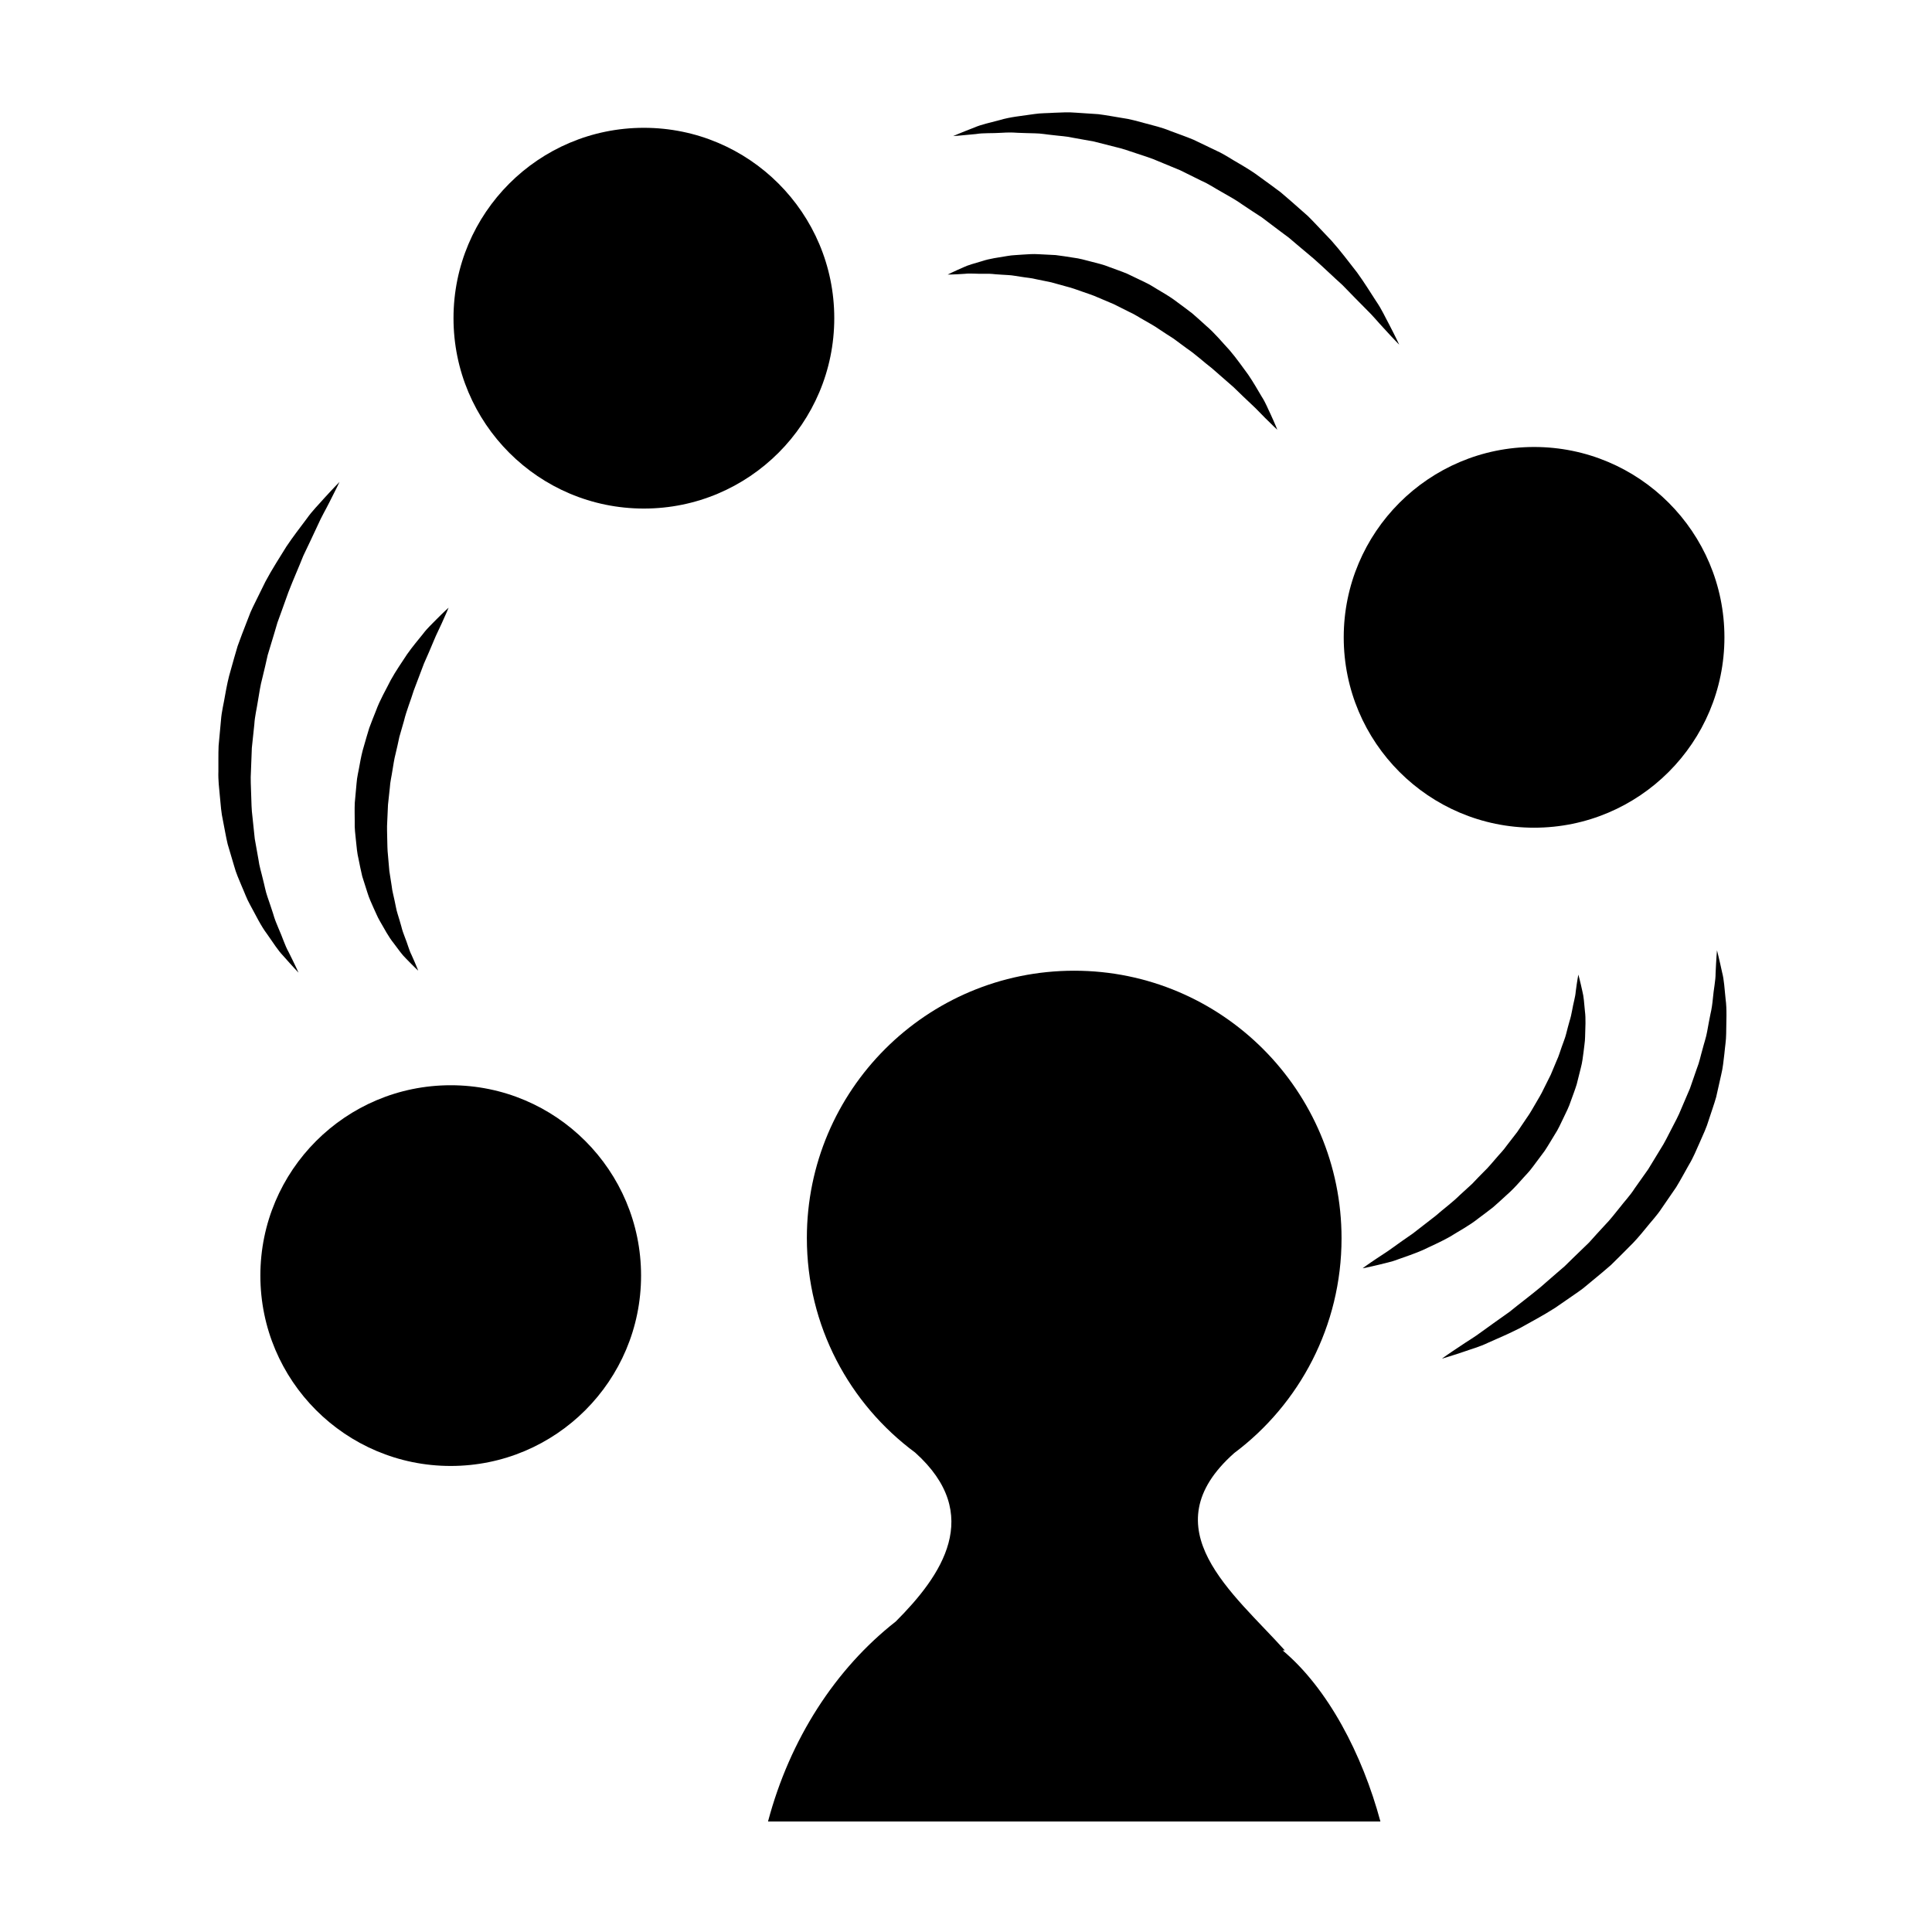
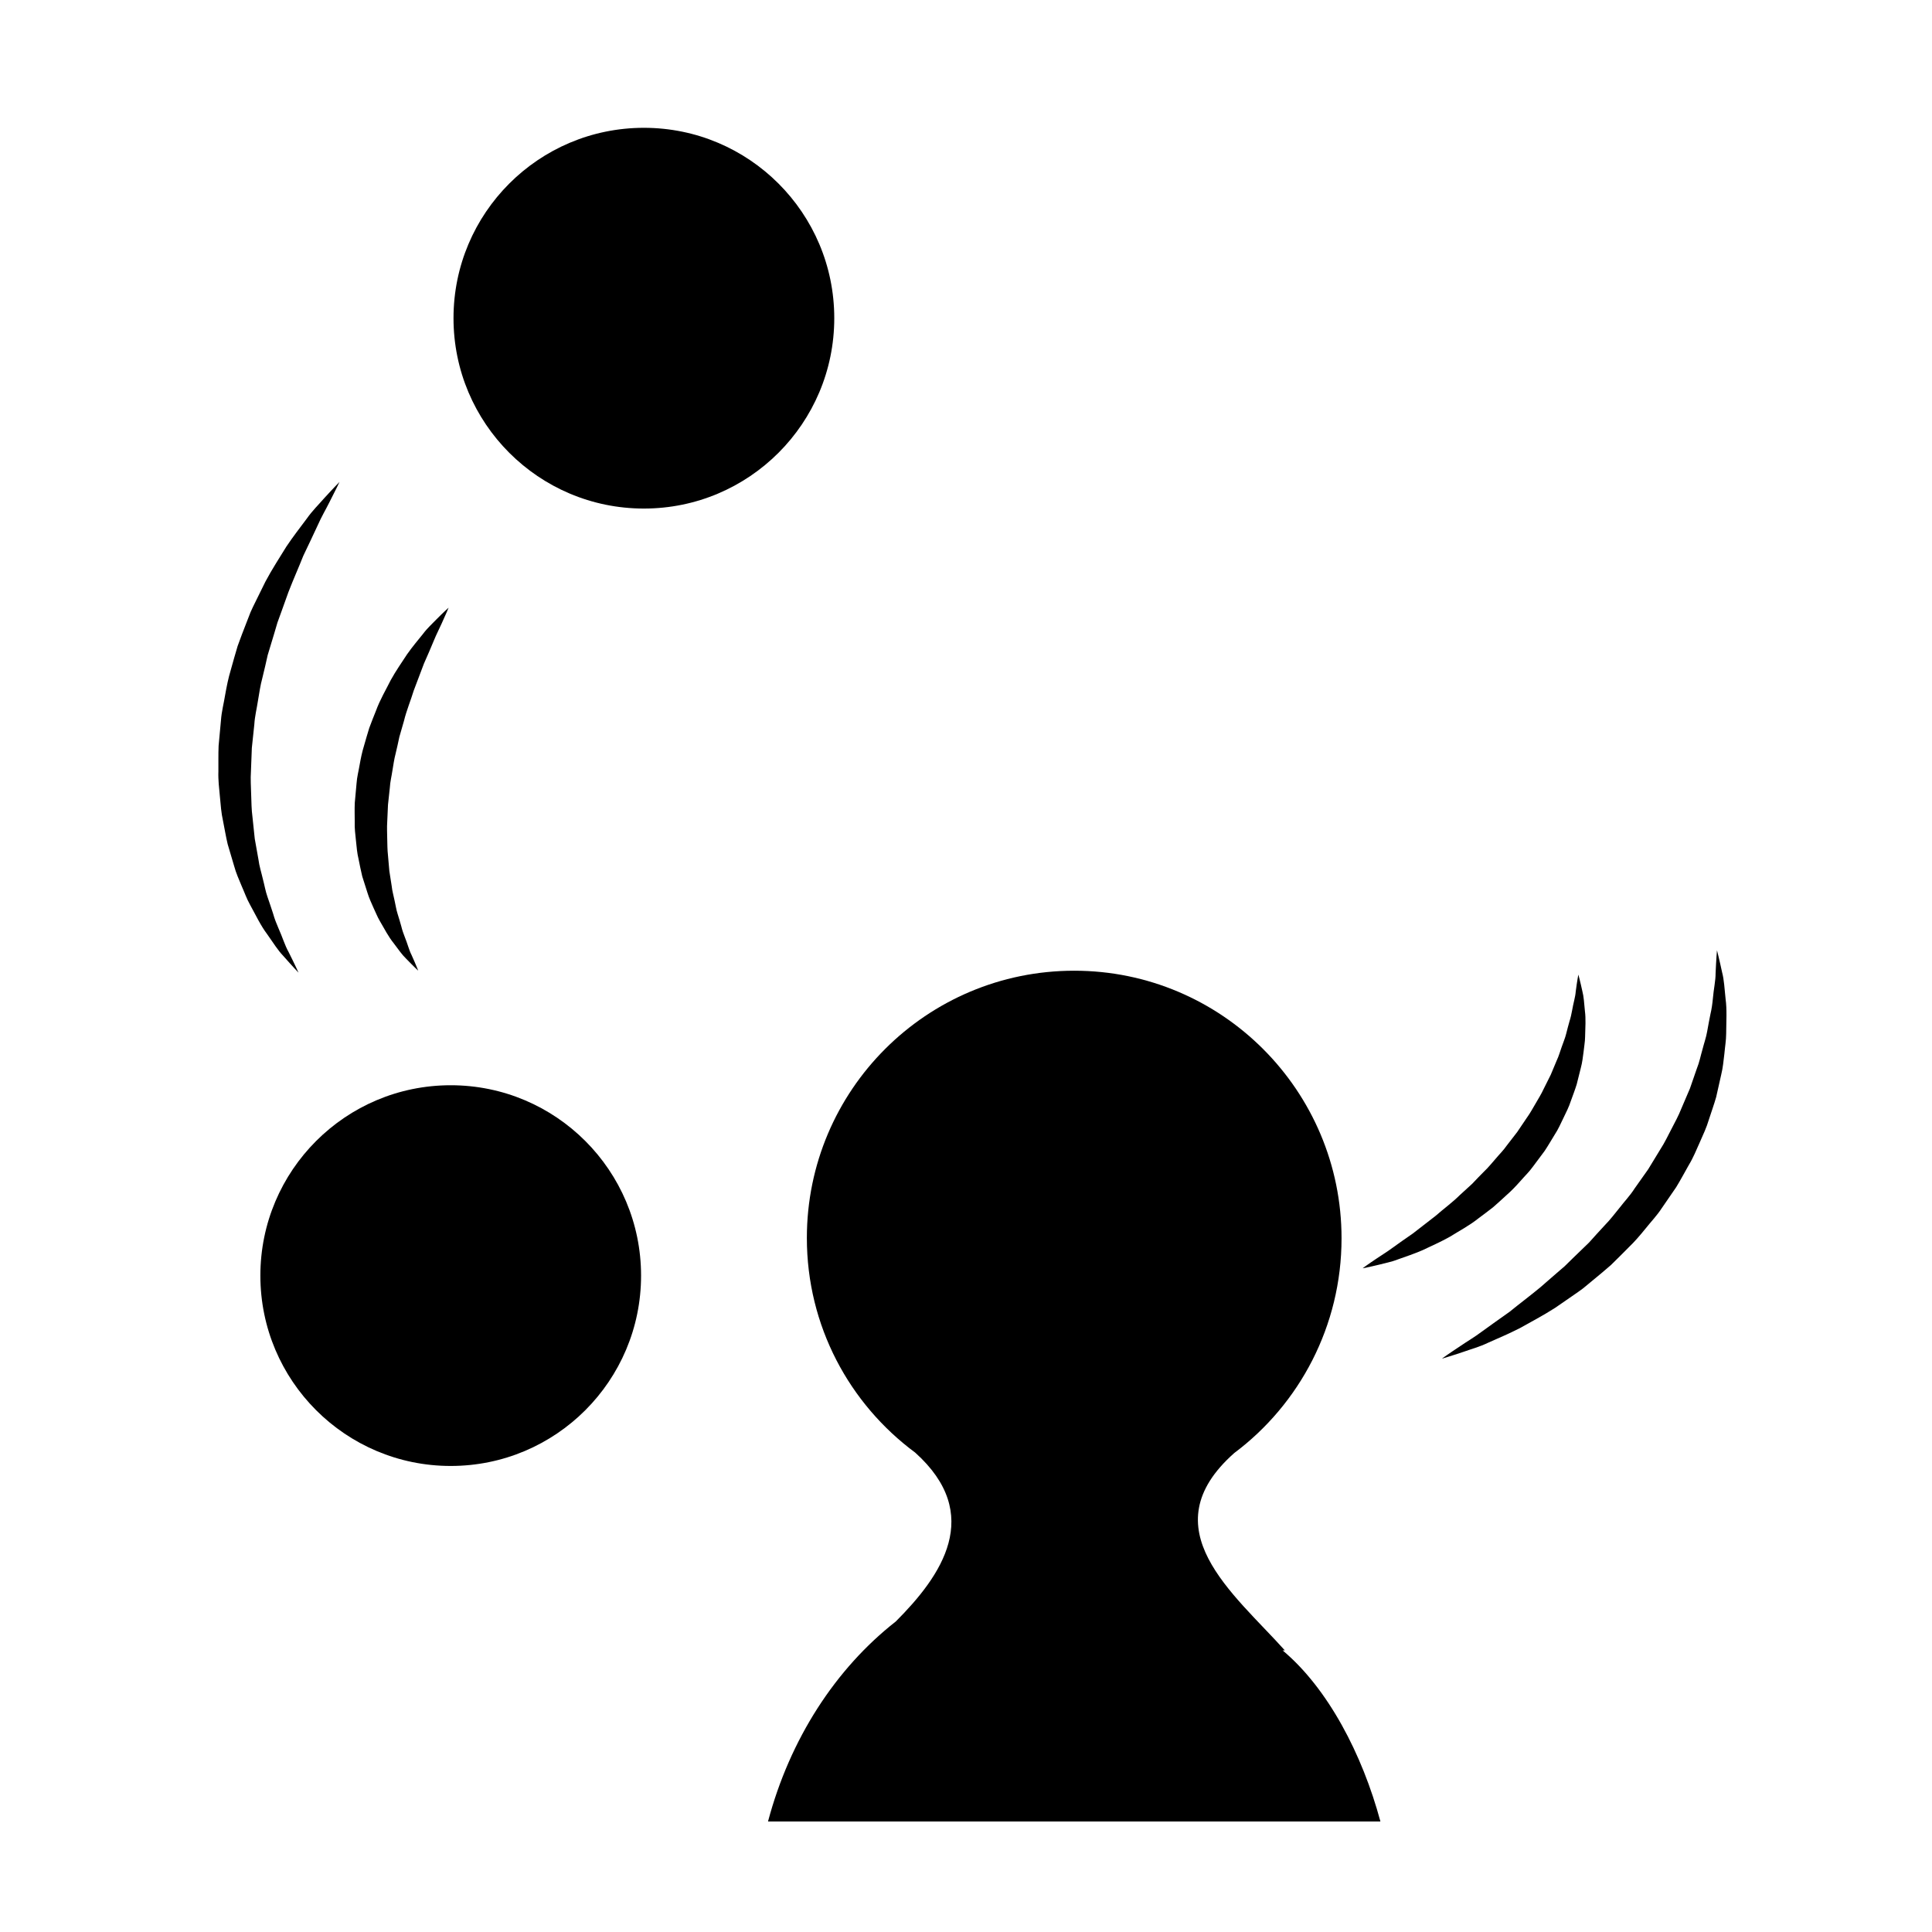
<svg xmlns="http://www.w3.org/2000/svg" fill="#000000" width="800px" height="800px" version="1.1" viewBox="144 144 512 512">
  <g>
    <path d="m386.53 528.95c18.285 16.43 6.969 32.652-5.148 44.77-15.945 12.488-28.047 31.125-33.848 52.988h162.29c-4.793-17.805-13.891-35.266-25.926-45.344h0.594c-13.547-15.113-35.992-32.266-13.402-52.297 17.262-12.922 28.434-33.676 28.434-56.898 0-39.133-31.719-70.922-70.852-70.922-39.133 0-70.844 31.684-70.844 70.816-0.004 23.344 11.281 43.984 28.703 56.887z" />
    <path d="m313.89 482.05c0 27.859-22.586 50.445-50.445 50.445s-50.445-22.586-50.445-50.445c0-27.863 22.586-50.449 50.445-50.449s50.445 22.586 50.445 50.449" />
    <path d="m365.09 228.32c0 27.863-22.59 50.453-50.453 50.453-27.863 0-50.453-22.59-50.453-50.453s22.59-50.449 50.453-50.449c27.863 0 50.453 22.586 50.453 50.449" />
-     <path d="m600.99 312.9c0 27.863-22.586 50.449-50.445 50.449s-50.445-22.586-50.445-50.449c0-27.859 22.586-50.445 50.445-50.445s50.445 22.586 50.445 50.445" />
    <path d="m223.11 401.76s-1.547-1.598-4.09-4.492c-1.336-1.379-2.609-3.41-4.195-5.664-1.691-2.231-3.004-4.992-4.637-7.981-0.836-1.484-1.402-3.152-2.152-4.828-0.707-1.691-1.492-3.438-1.996-5.316-0.555-1.875-1.129-3.797-1.707-5.769-0.473-1.996-0.812-4.07-1.23-6.168-0.48-2.098-0.621-4.258-0.828-6.449-0.203-2.191-0.484-4.41-0.398-6.656 0.02-2.242-0.039-4.508 0.055-6.777 0.211-2.258 0.422-4.519 0.629-6.793 0.156-2.277 0.75-4.484 1.109-6.715 0.395-2.227 0.832-4.438 1.48-6.574 0.594-2.152 1.203-4.281 1.824-6.367 0.742-2.051 1.5-4.066 2.277-6.031 0.379-0.984 0.762-1.961 1.137-2.926 0.406-0.953 0.875-1.867 1.32-2.781 0.898-1.82 1.773-3.598 2.625-5.324 1.805-3.406 3.824-6.449 5.562-9.301 1.863-2.781 3.762-5.199 5.371-7.359 1.551-2.211 3.285-3.871 4.539-5.336 2.613-2.871 4.168-4.43 4.168-4.43s-0.945 2.031-2.707 5.441c-0.852 1.723-2.039 3.703-3.113 6.141-1.098 2.418-2.41 5.094-3.785 8.012-1.184 3.019-2.621 6.195-3.941 9.621-0.621 1.723-1.258 3.496-1.906 5.309-0.332 0.902-0.664 1.812-0.992 2.731-0.277 0.938-0.555 1.883-0.836 2.836-0.57 1.898-1.152 3.828-1.75 5.789-0.438 1.988-0.906 3.996-1.402 6.012-0.551 2-0.832 4.074-1.188 6.137-0.309 2.066-0.836 4.117-0.953 6.211-0.223 2.086-0.441 4.172-0.66 6.246-0.082 2.086-0.156 4.16-0.238 6.219-0.145 2.066 0.012 4.098 0.059 6.121 0.074 2.019 0.082 4.027 0.348 5.969 0.207 1.961 0.406 3.883 0.605 5.769 0.336 1.867 0.66 3.699 0.977 5.481 0.227 1.812 0.785 3.481 1.164 5.152 0.441 1.652 0.711 3.316 1.25 4.816 0.508 1.508 1.023 2.953 1.461 4.352 0.398 1.43 0.91 2.707 1.426 3.891 1.066 2.363 1.715 4.606 2.68 6.293 1.734 3.461 2.641 5.492 2.641 5.492z" />
    <path d="m254.84 401.25s-1.219-1.125-3.219-3.199c-1.039-0.984-2.062-2.457-3.301-4.106-1.328-1.641-2.383-3.664-3.664-5.875-0.648-1.098-1.109-2.328-1.707-3.57-0.555-1.258-1.164-2.555-1.582-3.953-0.441-1.395-0.898-2.836-1.367-4.301-0.371-1.492-0.656-3.043-0.984-4.613-0.383-1.566-0.508-3.188-0.68-4.832-0.168-1.641-0.395-3.309-0.328-4.992 0-1.676-0.066-3.379 0.016-5.082 0.145-1.691 0.309-3.394 0.465-5.098 0.109-1.707 0.559-3.359 0.836-5.031 0.297-1.672 0.637-3.332 1.133-4.922 0.453-1.613 0.922-3.199 1.402-4.758 0.574-1.531 1.152-3.039 1.754-4.5 1.082-2.984 2.664-5.617 3.941-8.188 1.391-2.519 2.973-4.75 4.324-6.836 1.438-2.039 2.922-3.793 4.188-5.359 1.199-1.613 2.555-2.793 3.543-3.844 2.035-2.055 3.273-3.148 3.273-3.148s-0.621 1.566-1.82 4.156c-0.574 1.309-1.379 2.82-2.121 4.644-0.742 1.828-1.629 3.84-2.59 6.016-0.836 2.215-1.75 4.621-2.711 7.164-0.781 2.586-1.895 5.195-2.586 8.031-0.402 1.395-0.812 2.816-1.223 4.254-0.309 1.461-0.625 2.926-0.984 4.402-0.398 1.465-0.586 2.984-0.848 4.484-0.215 1.508-0.609 3.008-0.684 4.527-0.16 1.516-0.324 3.039-0.492 4.551-0.07 1.516-0.133 3.031-0.203 4.527-0.109 1.508-0.012 2.988 0 4.457 0.039 1.473 0.031 2.938 0.195 4.359 0.125 1.43 0.25 2.84 0.367 4.219 0.215 1.371 0.422 2.715 0.629 4.016 0.133 1.336 0.516 2.559 0.754 3.793 0.289 1.219 0.441 2.449 0.812 3.562 0.328 1.117 0.691 2.188 0.961 3.234 0.258 1.062 0.594 2.016 0.945 2.902 0.727 1.762 1.113 3.449 1.785 4.734 1.18 2.609 1.77 4.172 1.77 4.172z" />
-     <path d="m395.15 216.76s1.48-0.75 4.109-1.895c1.285-0.629 3.027-1.074 5.004-1.664 2-0.672 4.262-0.953 6.781-1.375 1.258-0.227 2.574-0.227 3.945-0.352 1.371-0.086 2.805-0.207 4.262-0.105 1.465 0.074 2.973 0.152 4.508 0.23 1.531 0.168 3.078 0.449 4.672 0.684 1.602 0.188 3.168 0.641 4.762 1.055 1.598 0.418 3.246 0.785 4.797 1.43 1.57 0.594 3.199 1.129 4.762 1.789 1.531 0.734 3.066 1.477 4.609 2.211 1.566 0.711 2.957 1.703 4.43 2.543 1.465 0.855 2.891 1.754 4.219 2.781 1.352 0.984 2.676 1.98 3.965 2.973 1.234 1.074 2.438 2.141 3.602 3.215 2.414 2.051 4.332 4.453 6.297 6.551 1.867 2.191 3.422 4.438 4.902 6.438 1.406 2.062 2.535 4.066 3.562 5.793 1.094 1.688 1.719 3.375 2.363 4.664 1.211 2.625 1.805 4.16 1.805 4.16s-1.246-1.125-3.258-3.148c-1.027-0.996-2.152-2.281-3.617-3.613-1.445-1.336-3.023-2.871-4.727-4.527-1.785-1.562-3.719-3.25-5.769-5.039-2.152-1.641-4.207-3.594-6.621-5.231-1.164-0.863-2.352-1.742-3.559-2.625-1.266-0.797-2.519-1.617-3.777-2.457-1.234-0.887-2.59-1.586-3.906-2.363-1.34-0.73-2.606-1.617-4.012-2.223l-4.09-2.051c-1.402-0.594-2.793-1.184-4.176-1.77-1.367-0.629-2.797-1.055-4.176-1.551-1.391-0.484-2.754-1.008-4.152-1.344-1.387-0.383-2.746-0.754-4.082-1.129-1.359-0.277-2.691-0.551-3.981-0.816-1.301-0.344-2.578-0.406-3.828-0.621-1.234-0.156-2.445-0.438-3.617-0.484-1.164-0.082-2.289-0.117-3.359-0.215-1.094-0.133-2.102-0.152-3.047-0.133-1.91 0.059-3.629-0.16-5.062 0.016-2.879 0.199-4.539 0.199-4.539 0.199z" />
    <path d="m562.28 402.29s0.457 1.598 1.066 4.41c0.371 1.379 0.473 3.168 0.672 5.223 0.277 2.09 0.109 4.367 0.047 6.922-0.016 1.281-0.273 2.57-0.406 3.941-0.18 1.359-0.336 2.793-0.719 4.195-0.352 1.426-0.719 2.887-1.098 4.383-0.453 1.473-1.027 2.938-1.566 4.449-0.492 1.535-1.238 2.984-1.953 4.473-0.719 1.48-1.391 3.027-2.324 4.43-0.887 1.43-1.723 2.91-2.676 4.324l-3.059 4.102c-0.992 1.395-2.231 2.57-3.344 3.856-1.129 1.27-2.281 2.504-3.543 3.602-1.223 1.137-2.453 2.246-3.68 3.324-1.289 1.004-2.574 1.98-3.848 2.918-2.473 1.977-5.199 3.394-7.637 4.922-2.508 1.41-5.019 2.492-7.262 3.566-2.297 0.988-4.473 1.707-6.375 2.383-1.863 0.742-3.648 1.039-5.027 1.422-2.816 0.684-4.438 0.973-4.438 0.973s1.344-1.012 3.719-2.59c1.176-0.816 2.648-1.676 4.238-2.856 1.586-1.164 3.402-2.418 5.356-3.773 1.875-1.457 3.898-3.027 6.051-4.691 2.019-1.793 4.328-3.438 6.402-5.492 1.074-0.984 2.168-1.977 3.269-2.988 1.02-1.082 2.062-2.168 3.133-3.238 1.109-1.039 2.055-2.231 3.066-3.375 0.973-1.176 2.086-2.242 2.953-3.508l2.801-3.625c0.852-1.258 1.699-2.508 2.535-3.758 0.891-1.219 1.578-2.535 2.336-3.797 0.734-1.273 1.516-2.516 2.106-3.812 0.648-1.285 1.273-2.551 1.895-3.789 0.535-1.281 1.059-2.527 1.57-3.754 0.578-1.199 0.898-2.449 1.336-3.629 0.398-1.188 0.906-2.324 1.176-3.457 0.301-1.133 0.555-2.227 0.867-3.266 0.336-1.043 0.543-2.023 0.715-2.961 0.312-1.883 0.852-3.523 0.953-4.973 0.367-2.856 0.691-4.484 0.691-4.484z" />
    <path d="m599.02 395.85s0.562 2.141 1.375 5.914c0.5 1.859 0.621 4.254 0.906 6.988 0.383 2.777 0.18 5.824 0.152 9.23-0.004 1.703-0.316 3.438-0.473 5.266-0.223 1.82-0.383 3.723-0.855 5.613-0.43 1.906-0.871 3.871-1.32 5.871-0.562 1.969-1.281 3.945-1.934 5.977-0.598 2.066-1.535 4.027-2.418 6.035-0.898 2.004-1.734 4.086-2.902 6-1.113 1.945-2.16 3.953-3.356 5.891-1.281 1.867-2.57 3.742-3.859 5.617-1.25 1.914-2.836 3.551-4.242 5.324-1.426 1.754-2.887 3.477-4.504 5.019-1.57 1.586-3.133 3.148-4.699 4.676-1.641 1.426-3.289 2.812-4.934 4.152-0.812 0.676-1.617 1.34-2.418 2-0.82 0.629-1.672 1.203-2.508 1.785-1.668 1.152-3.293 2.277-4.883 3.371-3.246 2.09-6.488 3.762-9.395 5.406-2.977 1.516-5.812 2.707-8.281 3.805-2.422 1.18-4.75 1.773-6.57 2.438-3.672 1.238-5.793 1.832-5.793 1.832s1.812-1.316 5.019-3.426c1.578-1.094 3.586-2.238 5.715-3.844 2.141-1.578 4.586-3.273 7.215-5.152 2.504-2.051 5.309-4.133 8.133-6.473 1.379-1.199 2.805-2.438 4.258-3.703 0.73-0.629 1.461-1.258 2.203-1.898 0.699-0.684 1.402-1.375 2.109-2.07 1.426-1.379 2.871-2.781 4.348-4.203 1.355-1.523 2.742-3.043 4.156-4.566 1.457-1.473 2.711-3.148 4.035-4.769 1.27-1.656 2.742-3.184 3.859-4.957 1.211-1.715 2.422-3.426 3.629-5.129 1.082-1.785 2.168-3.559 3.238-5.316 1.137-1.734 1.988-3.582 2.934-5.371 0.926-1.797 1.898-3.559 2.609-5.387 0.77-1.809 1.535-3.586 2.281-5.332 0.621-1.793 1.223-3.551 1.82-5.254 0.691-1.691 1.008-3.426 1.496-5.074 0.418-1.656 0.992-3.246 1.254-4.812 0.297-1.566 0.543-3.074 0.852-4.516 0.344-1.445 0.523-2.805 0.648-4.09 0.215-2.586 0.746-4.852 0.73-6.801 0.164-3.859 0.367-6.066 0.367-6.066z" />
-     <path d="m396.6 180.06s2.035-0.891 5.637-2.277c1.758-0.777 4.102-1.266 6.766-1.977 2.676-0.816 5.723-1.082 9.094-1.582 1.684-0.262 3.445-0.215 5.273-0.344 1.828-0.066 3.738-0.195 5.672-0.023 1.953 0.125 3.961 0.258 6.004 0.398 2.031 0.25 4.09 0.648 6.203 0.988 2.137 0.273 4.207 0.891 6.332 1.457 2.133 0.574 4.309 1.074 6.383 1.934 2.098 0.797 4.246 1.523 6.34 2.402 2.047 0.977 4.09 1.965 6.152 2.949 2.082 0.934 3.945 2.254 5.918 3.359 1.949 1.145 3.879 2.316 5.648 3.672 1.812 1.301 3.598 2.609 5.34 3.918 1.668 1.41 3.293 2.82 4.871 4.227 0.789 0.699 1.578 1.391 2.359 2.082 0.746 0.719 1.445 1.473 2.152 2.207 1.391 1.473 2.762 2.906 4.09 4.309 2.562 2.871 4.727 5.824 6.793 8.438 1.969 2.711 3.57 5.332 5.043 7.598 1.543 2.215 2.484 4.418 3.426 6.106 1.793 3.441 2.711 5.445 2.711 5.445s-1.578-1.586-4.156-4.43c-1.324-1.391-2.766-3.195-4.68-5.047-1.891-1.867-3.945-4.019-6.203-6.324-2.422-2.16-4.906-4.606-7.664-7.031-1.402-1.18-2.84-2.394-4.316-3.629-0.73-0.621-1.473-1.25-2.211-1.879-0.785-0.586-1.578-1.176-2.379-1.77-1.582-1.195-3.195-2.414-4.82-3.641-1.719-1.102-3.438-2.238-5.152-3.394-1.688-1.219-3.527-2.203-5.34-3.25-1.832-1.004-3.57-2.215-5.5-3.047-1.875-0.934-3.754-1.859-5.629-2.785-1.926-0.797-3.844-1.594-5.754-2.379-1.879-0.852-3.856-1.41-5.762-2.066-1.914-0.629-3.805-1.32-5.715-1.742-1.91-0.488-3.793-0.961-5.629-1.43-1.867-0.332-3.699-0.66-5.477-0.984-1.785-0.418-3.543-0.473-5.246-0.695-1.703-0.16-3.356-0.484-4.941-0.492-1.586-0.051-3.125-0.066-4.59-0.141-1.48-0.121-2.852-0.086-4.144-0.004-2.59 0.18-4.906 0.004-6.828 0.332-3.852 0.398-6.07 0.543-6.07 0.543z" />
  </g>
</svg>